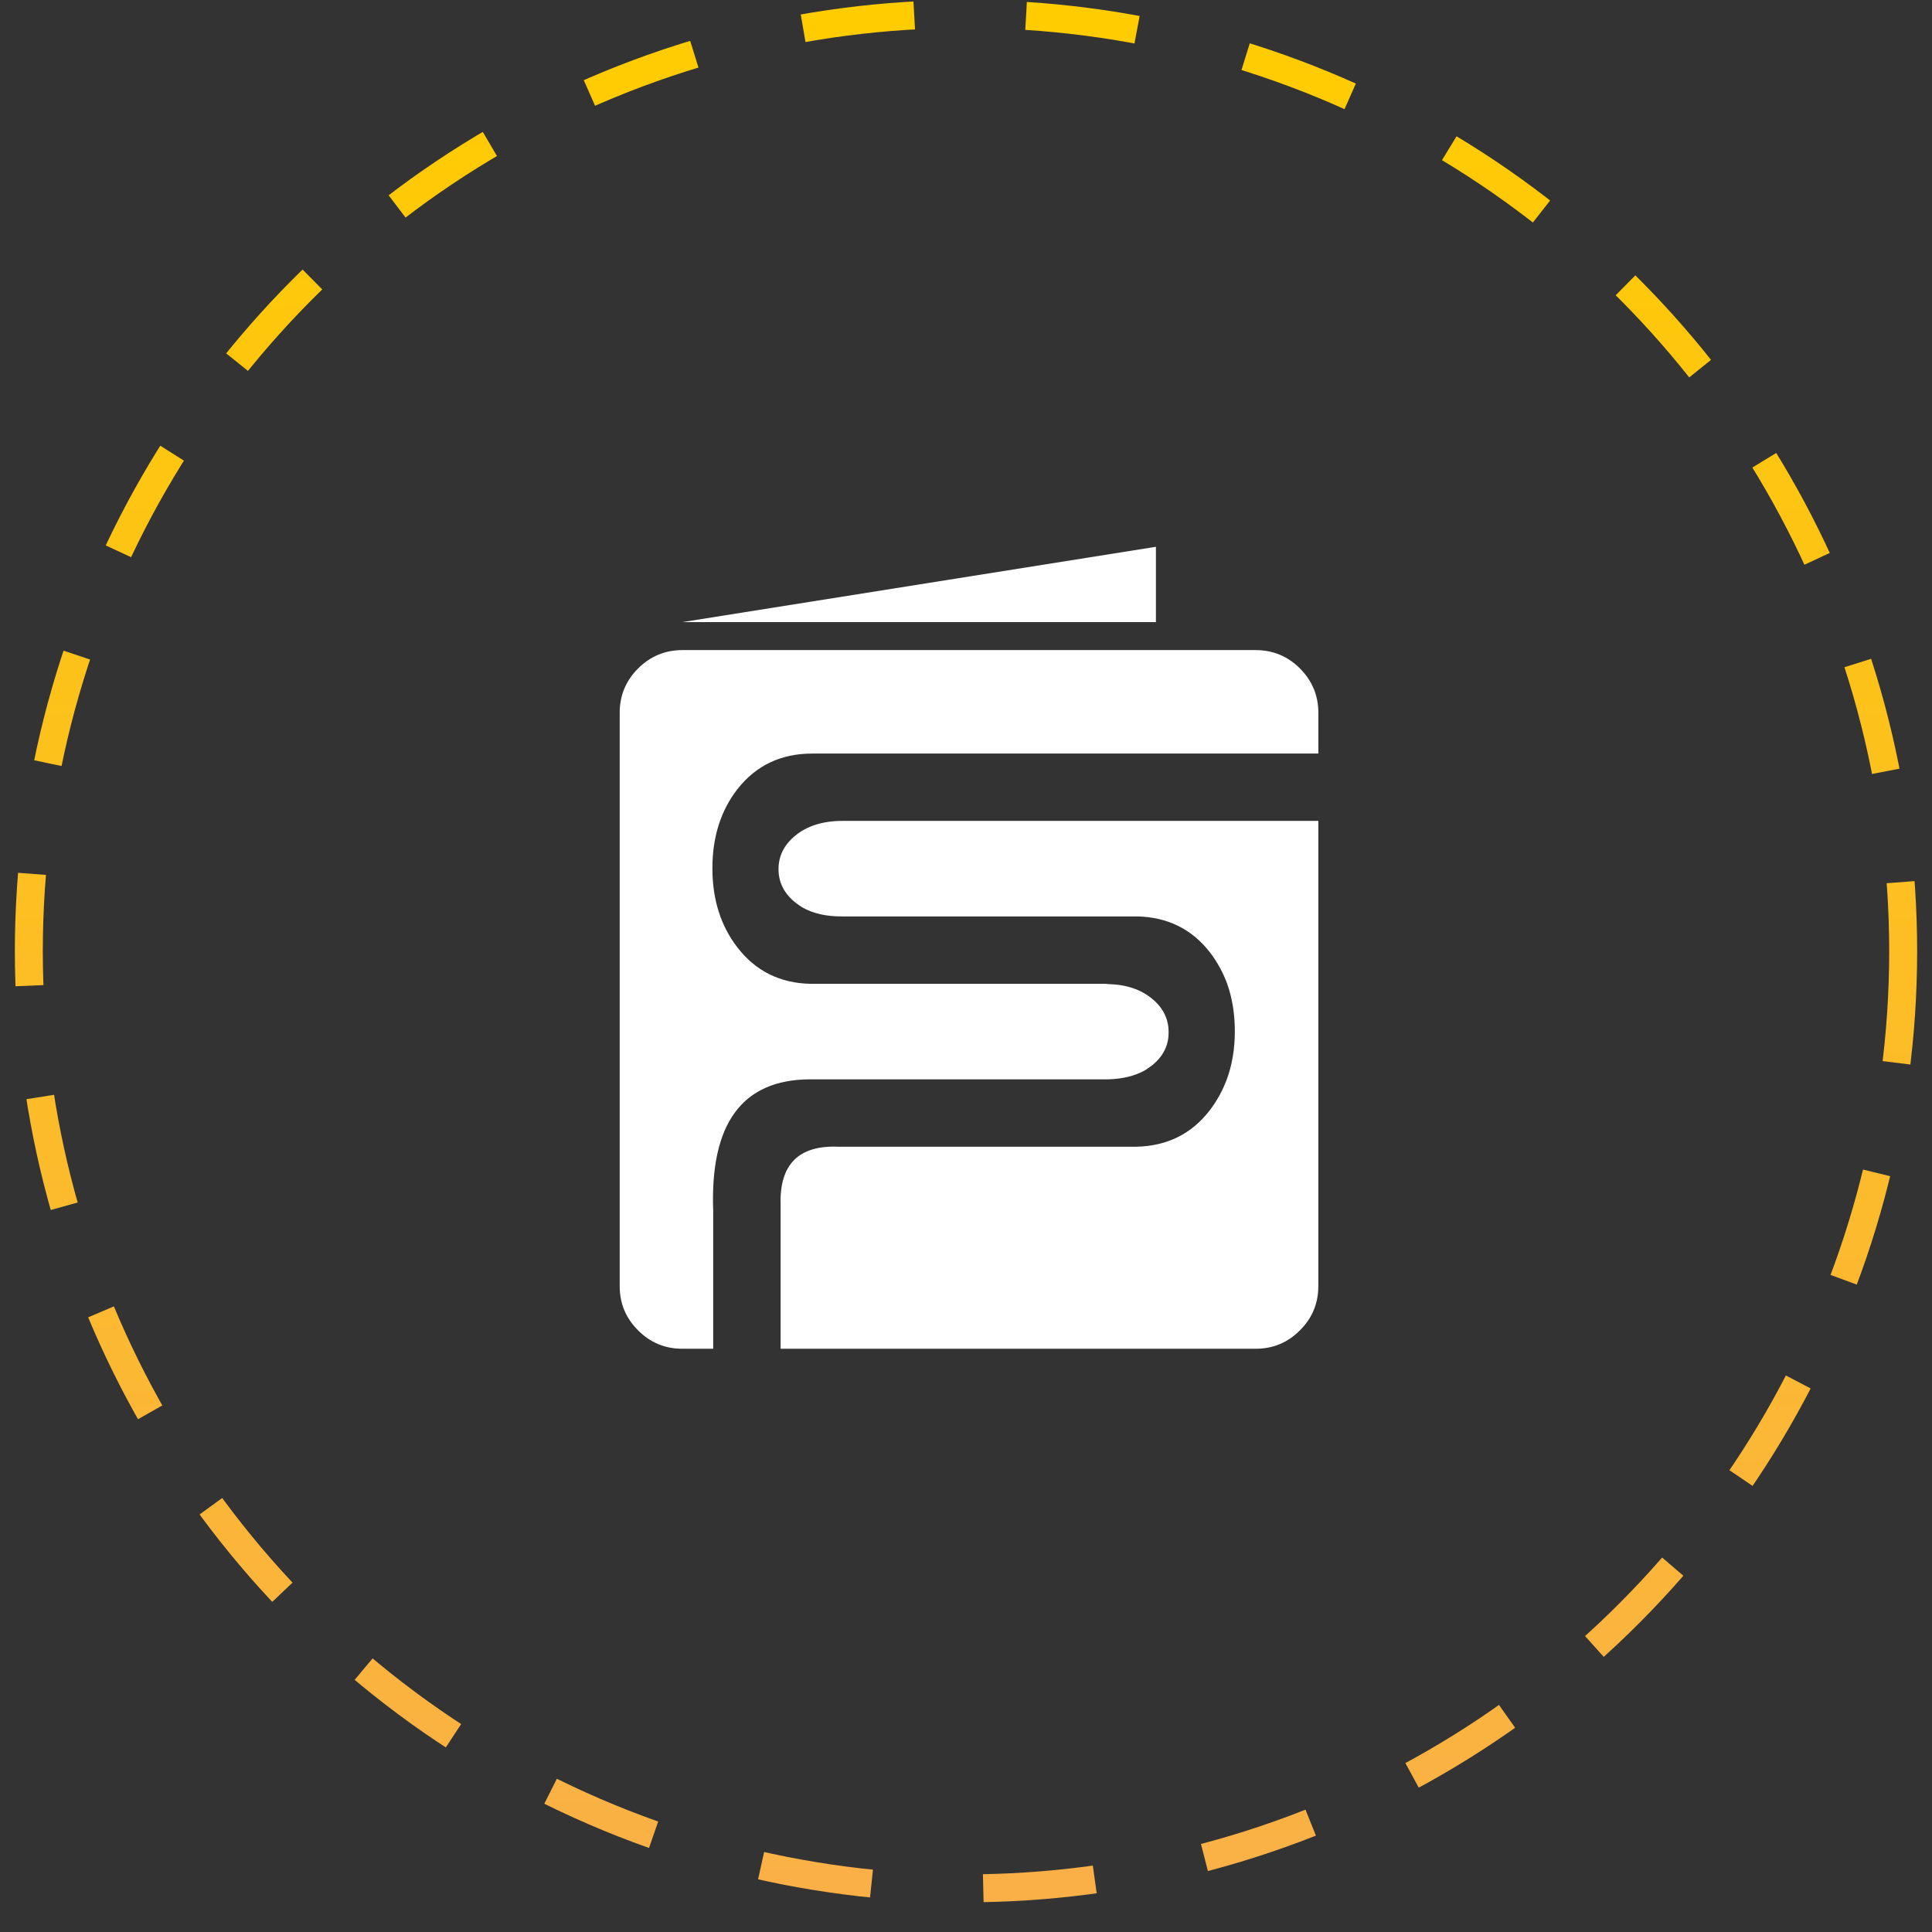
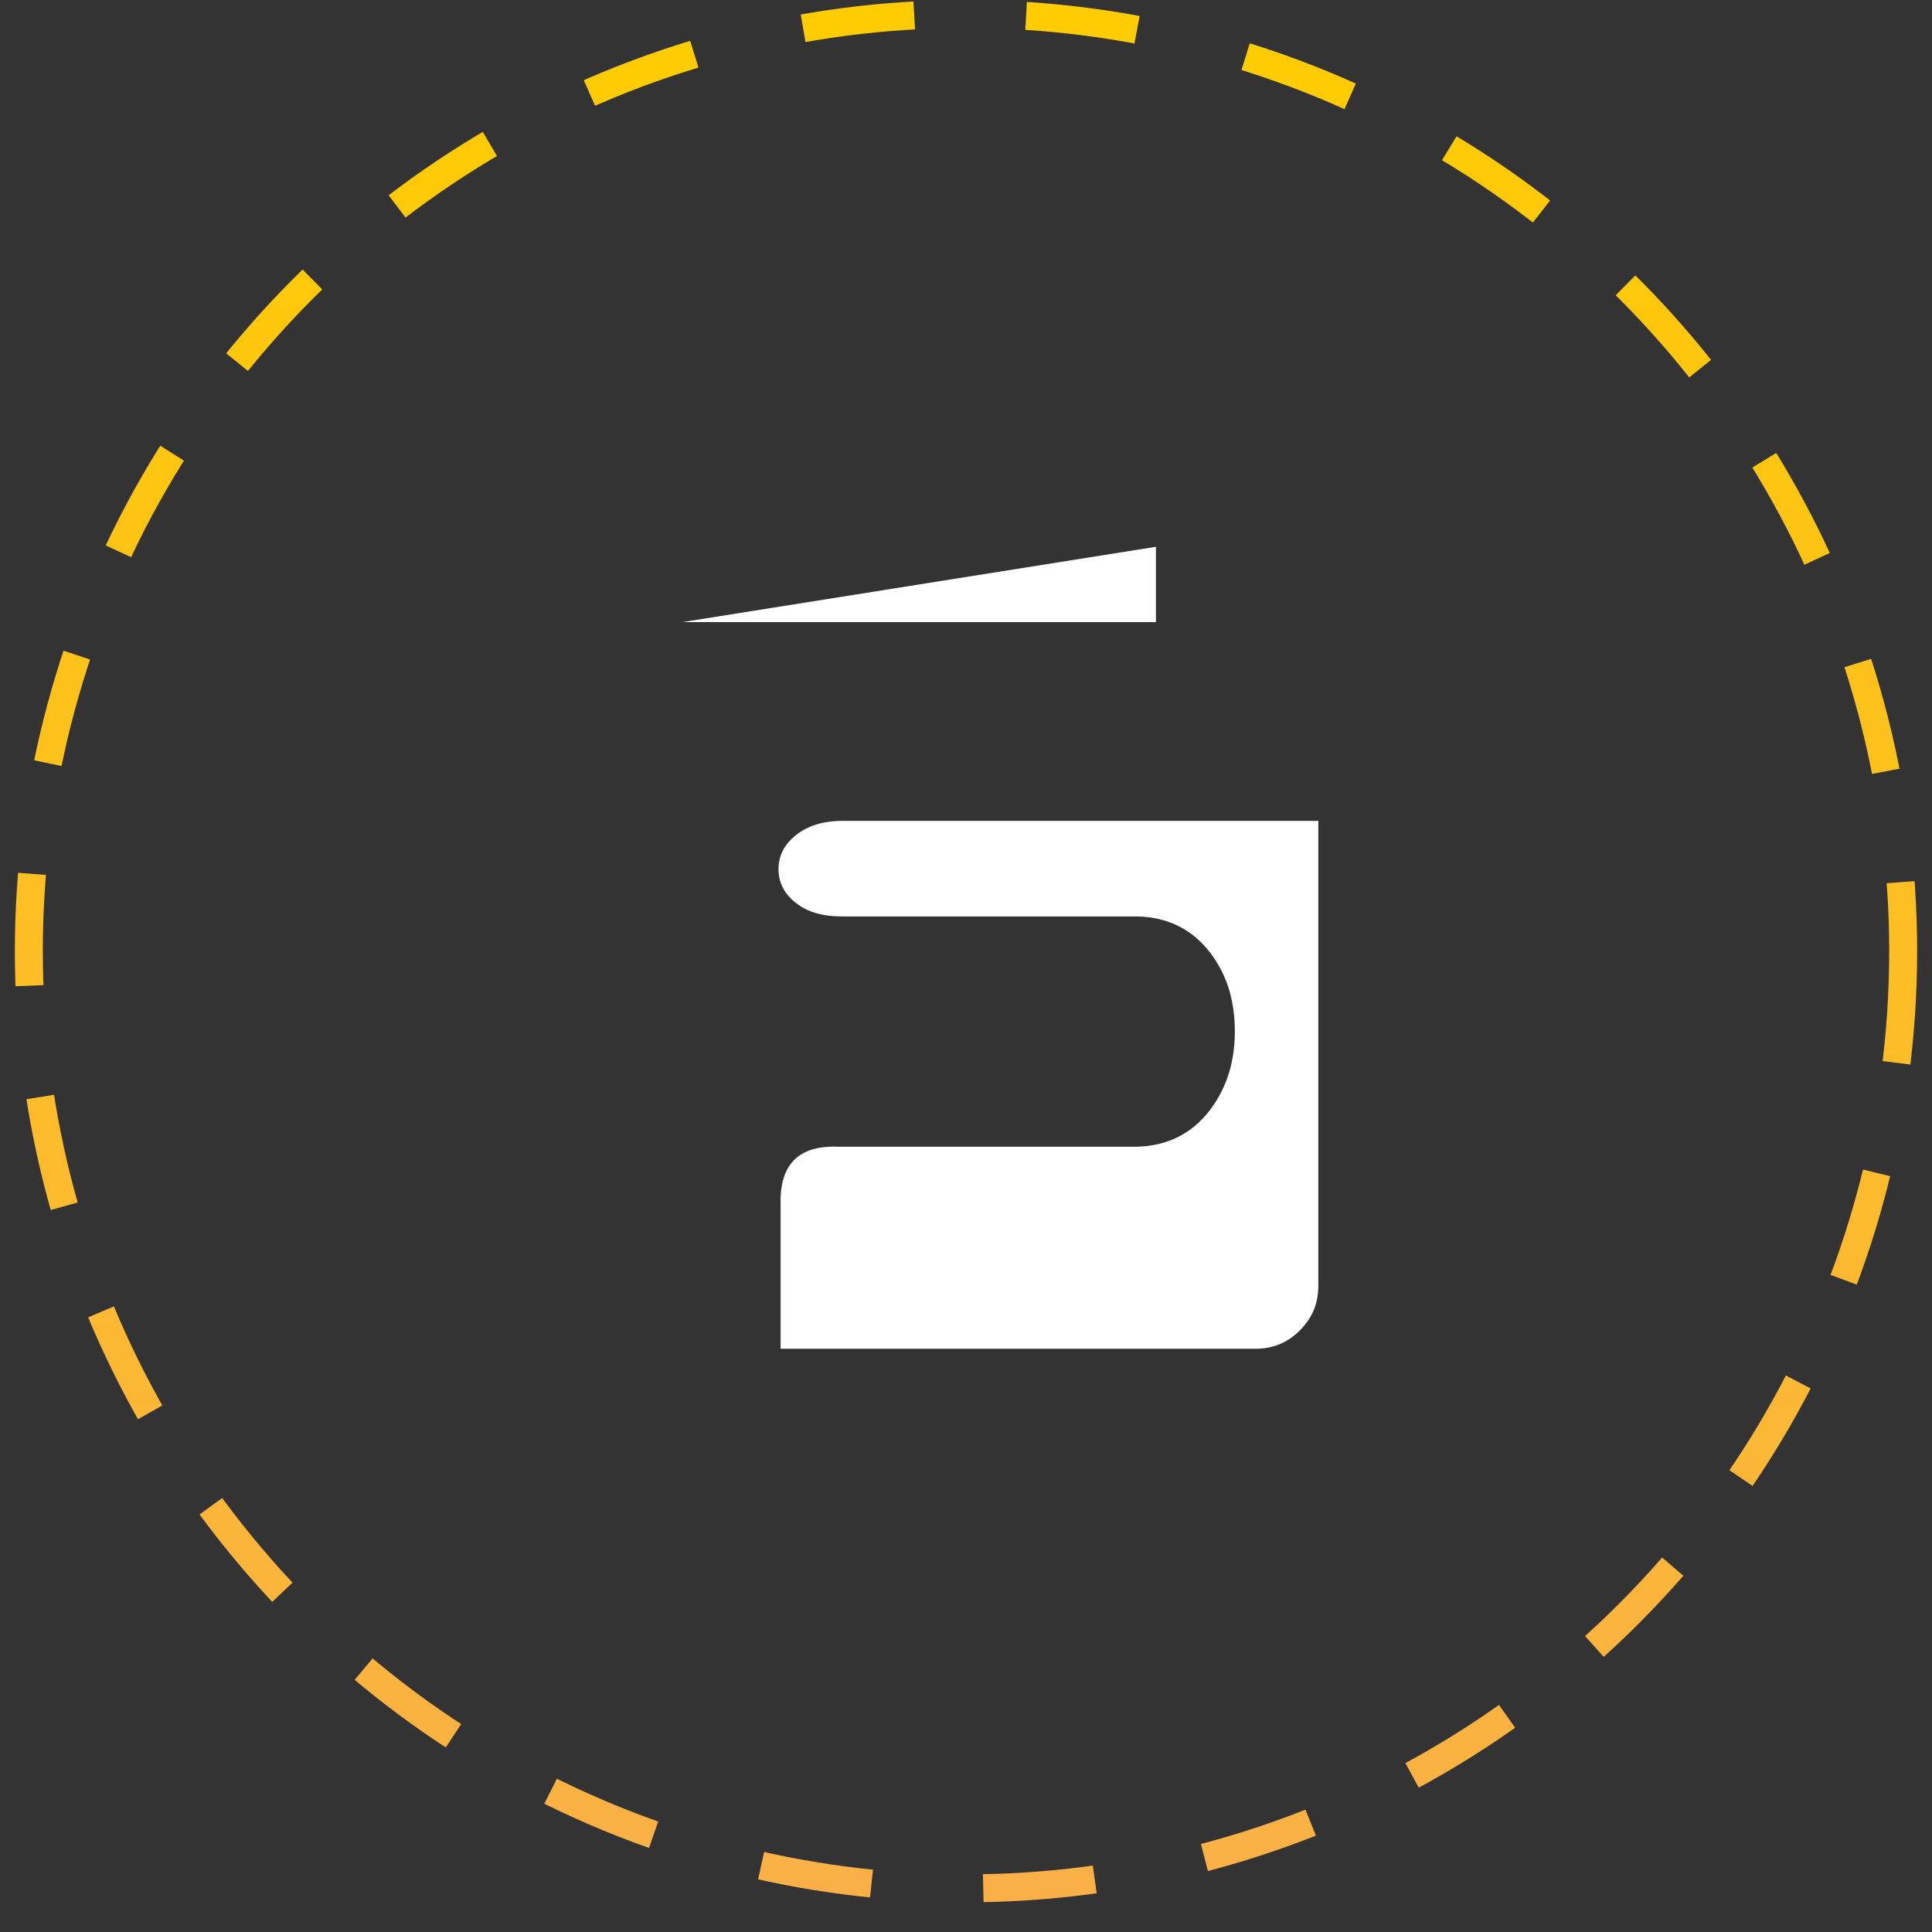
<svg xmlns="http://www.w3.org/2000/svg" width="53" height="53" viewBox="0 0 53 53" fill="none">
  <rect x="0" y="0" width="53" height="53" fill="#333333" stroke="none" />
  <circle cx="26.5" cy="26.093" r="25.709" stroke="url(#paint0_linear_1967_915)" stroke-width="0.767" stroke-dasharray="3.07 3.07" />
-   <path fill-rule="evenodd" clip-rule="evenodd" d="M35.662 18.338C35.328 18.004 34.922 17.834 34.447 17.834H18.718C18.246 17.834 17.84 18.004 17.504 18.338C17.167 18.676 17 19.081 17 19.553V35.283C17 35.755 17.167 36.159 17.503 36.494C17.839 36.832 18.245 37 18.718 37H19.565V33.22C19.476 30.825 20.357 29.621 22.207 29.609H30.317C30.345 29.609 30.373 29.609 30.398 29.609C30.8 29.599 31.138 29.514 31.413 29.359C31.488 29.311 31.558 29.261 31.628 29.207C31.921 28.961 32.063 28.661 32.058 28.305C32.056 27.951 31.907 27.648 31.61 27.403C31.303 27.145 30.899 27.008 30.398 26.996C30.364 26.99 30.33 26.989 30.295 26.989H22.286C22.271 26.989 22.257 26.989 22.242 26.989C21.401 26.974 20.728 26.639 20.227 25.988C19.771 25.397 19.543 24.671 19.543 23.819C19.543 22.963 19.771 22.242 20.227 21.652C20.736 21 21.422 20.672 22.286 20.672H36.166V19.553C36.166 19.081 35.997 18.676 35.662 18.338Z" fill="white" />
  <path fill-rule="evenodd" clip-rule="evenodd" d="M31.71 17.066H18.719L31.71 15V17.066Z" fill="white" />
  <path fill-rule="evenodd" clip-rule="evenodd" d="M33.655 29.608C33.541 29.916 33.385 30.198 33.189 30.456C32.689 31.107 32.017 31.44 31.172 31.458H23.003C21.912 31.411 21.382 31.941 21.414 33.046V37H34.446C34.921 37 35.327 36.832 35.661 36.494C35.996 36.162 36.165 35.757 36.165 35.282V22.519H23.119C22.572 22.519 22.134 22.658 21.808 22.931C21.511 23.177 21.359 23.479 21.357 23.833C21.354 24.191 21.5 24.491 21.791 24.736C21.858 24.792 21.928 24.84 22.005 24.889C22.301 25.06 22.671 25.145 23.119 25.14H31.21C32.035 25.162 32.695 25.489 33.189 26.122C33.391 26.385 33.55 26.677 33.665 26.988C33.804 27.381 33.875 27.816 33.875 28.288C33.875 28.769 33.802 29.211 33.655 29.608Z" fill="white" />
  <defs>
    <linearGradient id="paint0_linear_1967_915" x1="26.5" y1="0" x2="26.5" y2="52.186" gradientUnits="userSpaceOnUse">
      <stop stop-color="#FFCC00" />
      <stop offset="1" stop-color="#FAB047" />
    </linearGradient>
  </defs>
</svg>